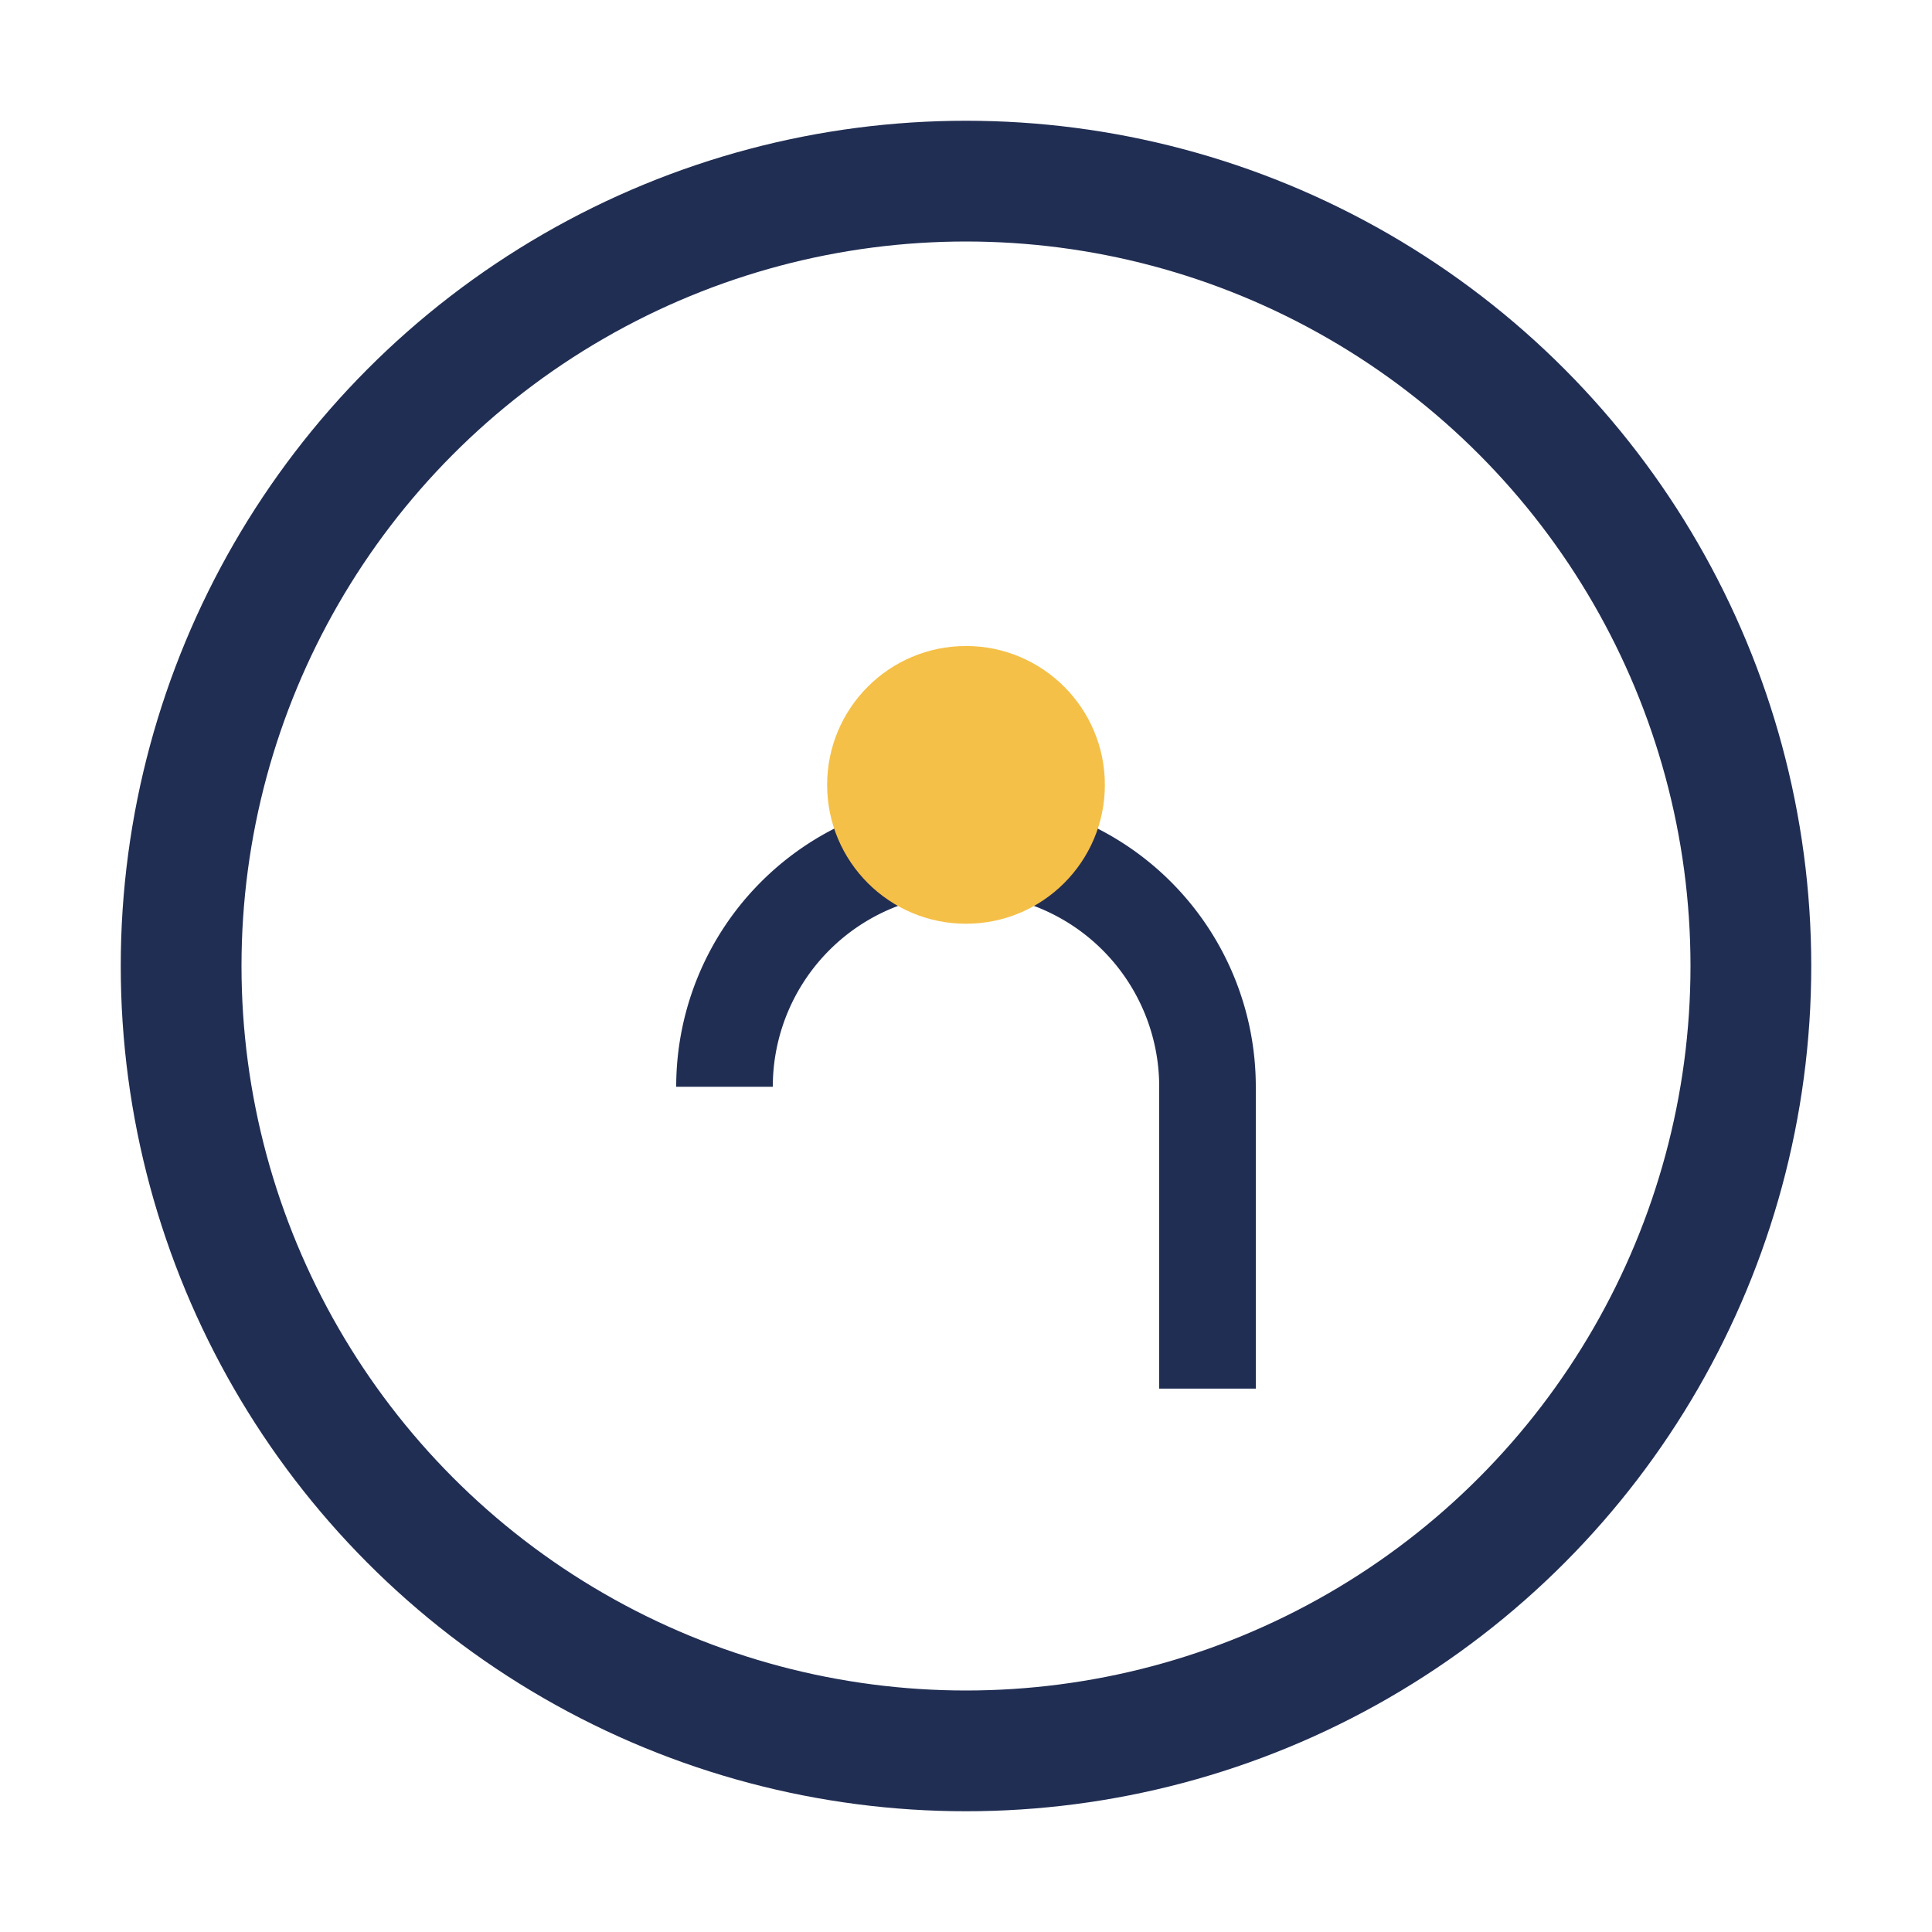
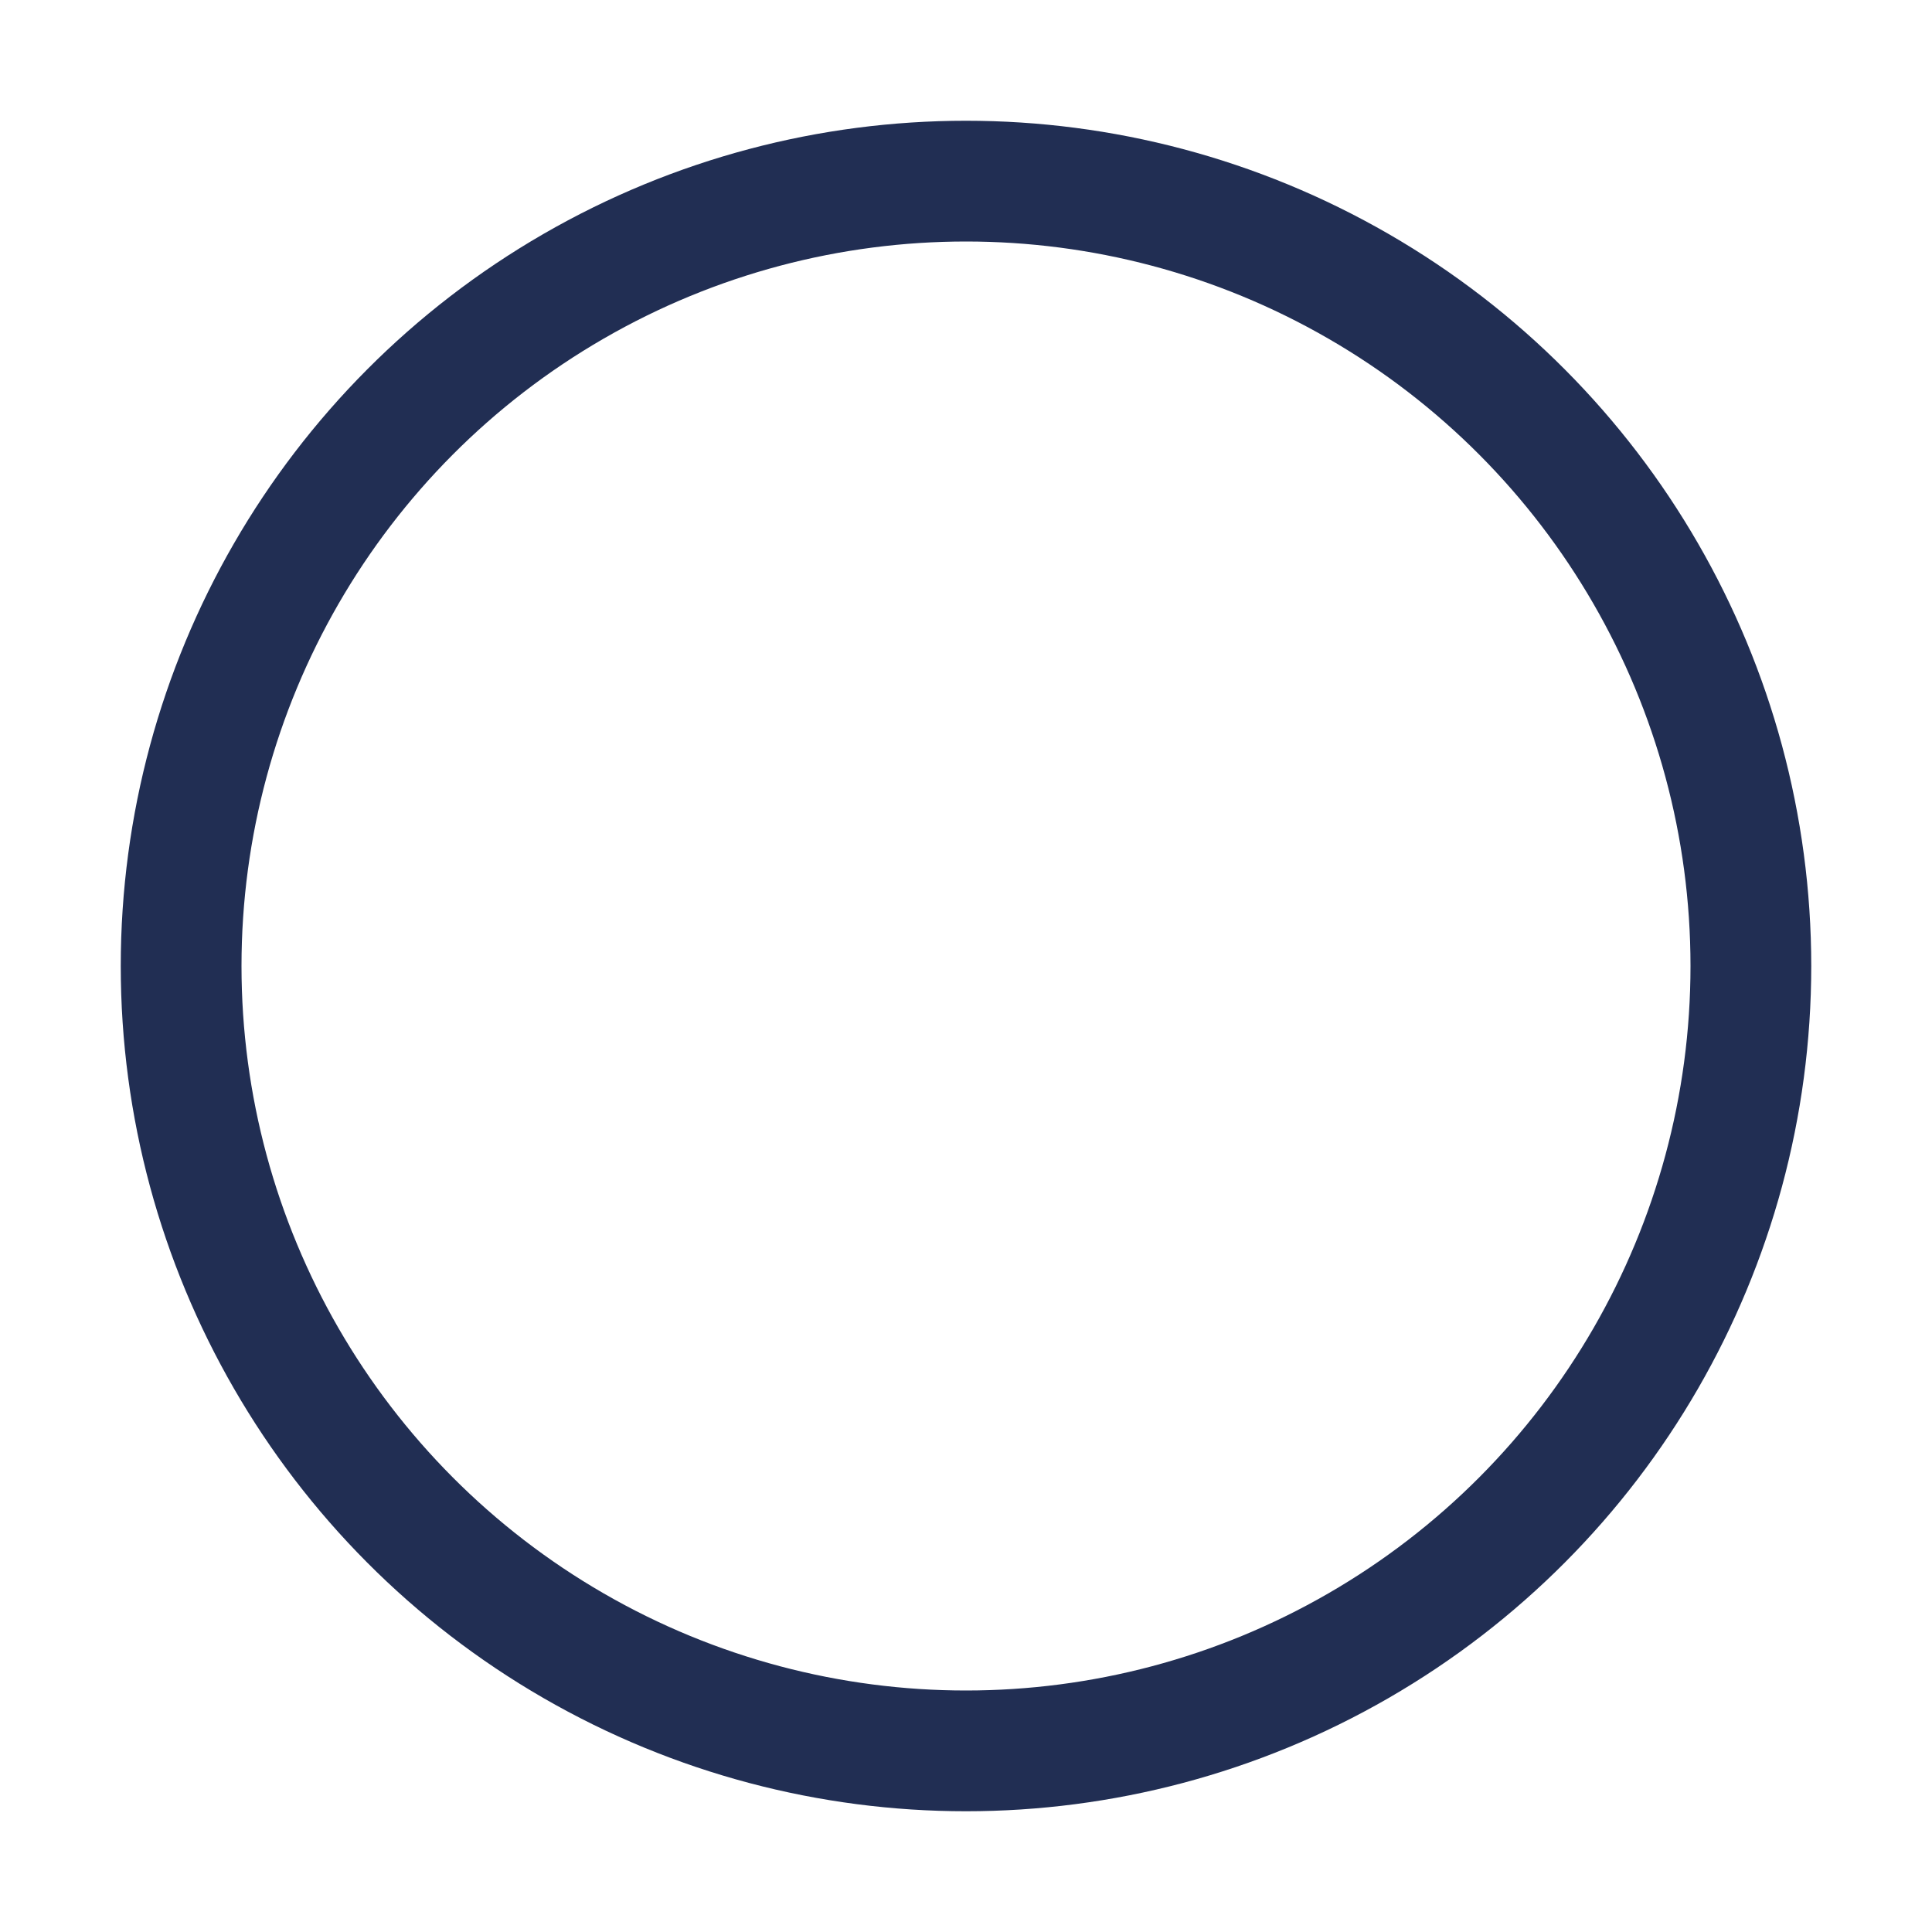
<svg xmlns="http://www.w3.org/2000/svg" width="32" height="32" viewBox="0 0 32 32">
  <circle cx="16" cy="16" r="13" fill="none" stroke="#212E53" stroke-width="2" />
-   <path d="M12 18a4 4 0 018 0v5" stroke="#212E53" stroke-width="1.6" fill="none" />
-   <circle cx="16" cy="13" r="2.3" fill="#F5C048" />
</svg>